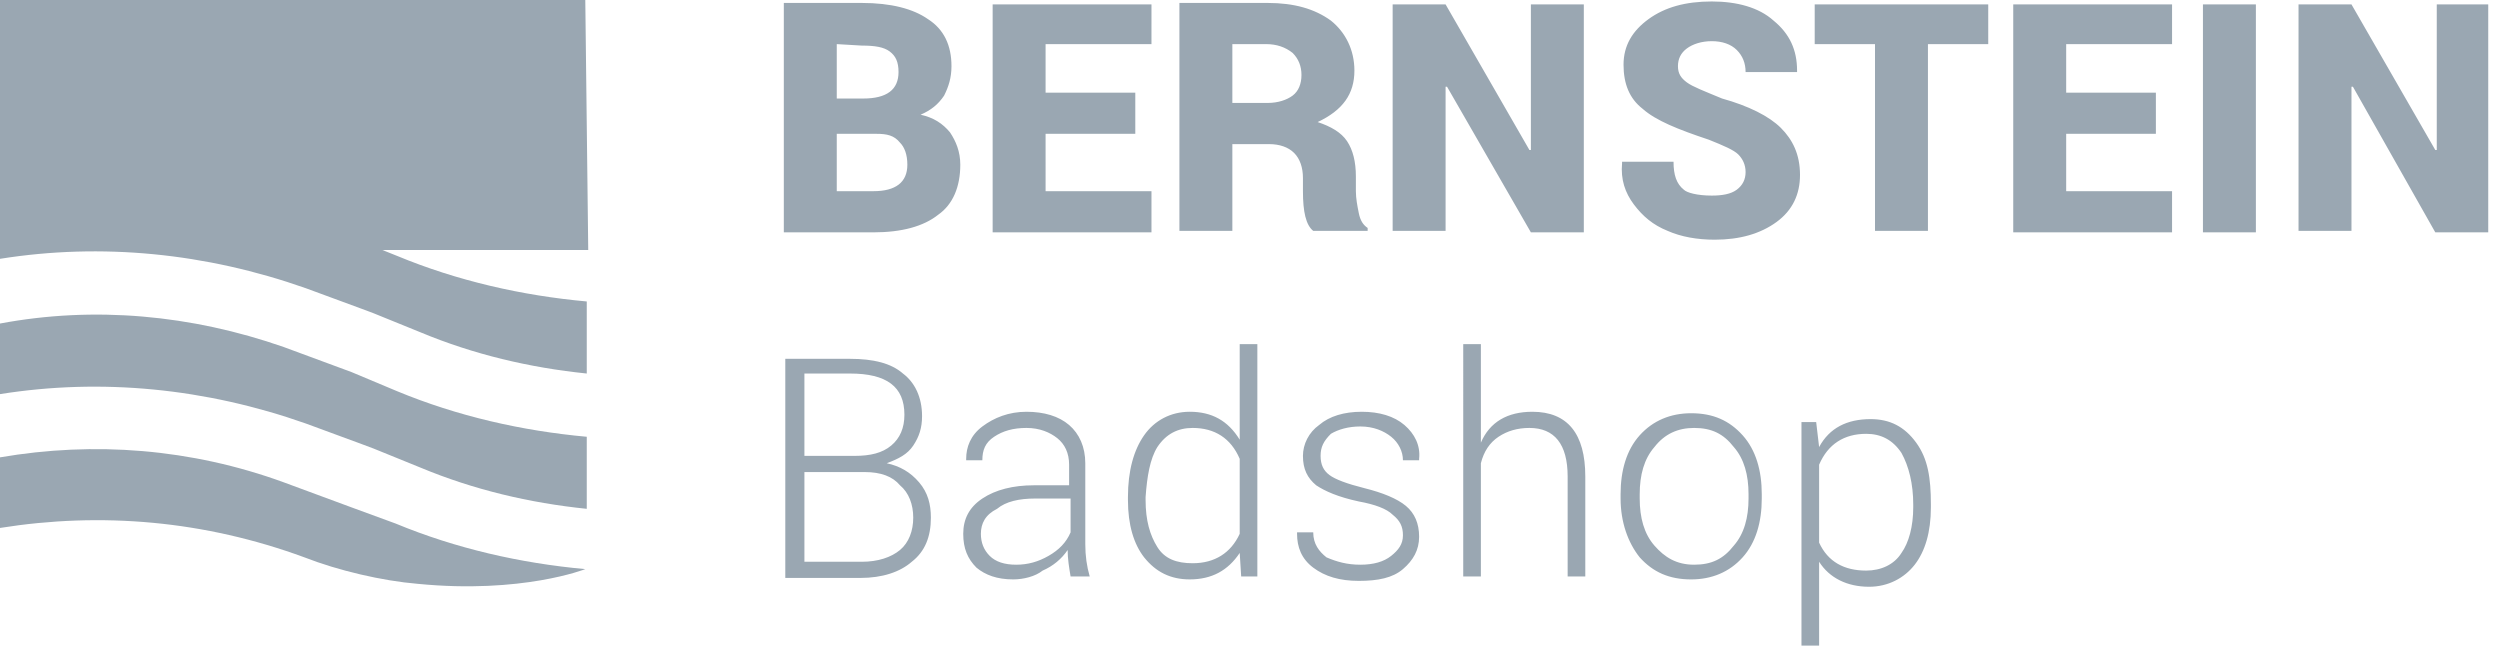
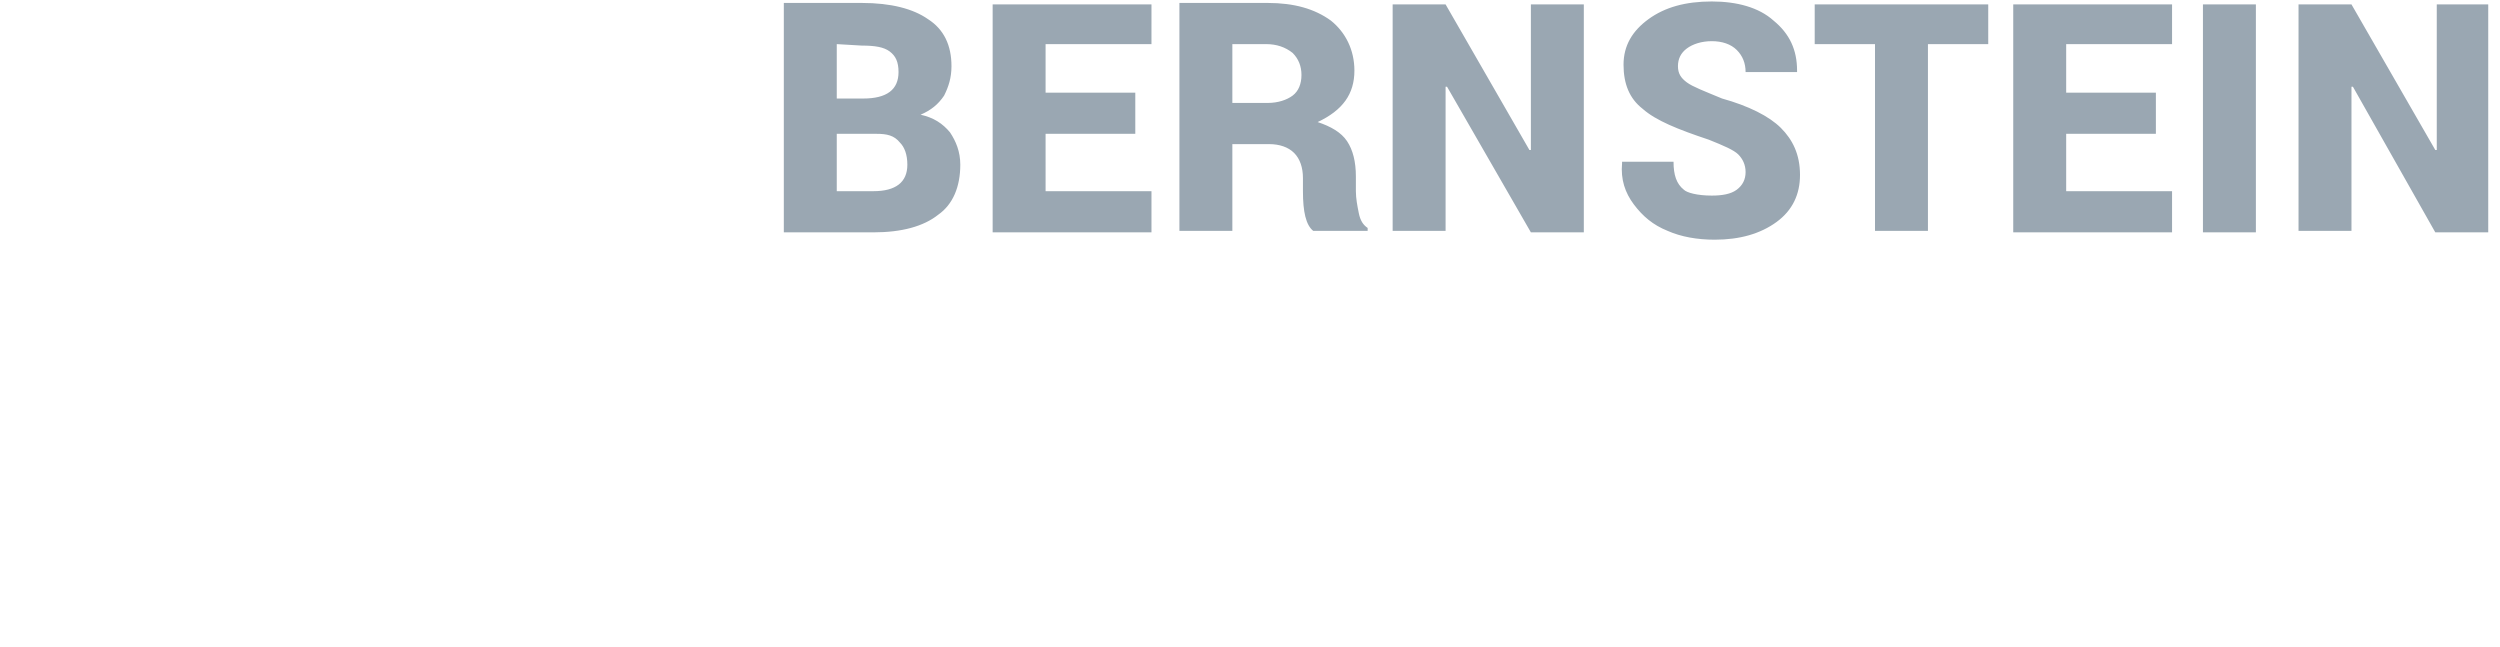
<svg xmlns="http://www.w3.org/2000/svg" version="1.1" id="Ebene_1" x="0px" y="0px" viewBox="0 0 170 44" style="enable-background:new 0 0 170 44;" xml:space="preserve">
  <style type="text/css">
	.st0{fill:#9AA7B2;}
</style>
  <g>
    <g>
      <g>
-         <path class="st0" d="M130.1,34.5v-0.2c0-1.4-0.3-2.6-0.8-3.5c-0.6-0.9-1.4-1.3-2.4-1.3c-1.5,0-2.6,0.7-3.2,2.1v5.3     c0.6,1.3,1.7,1.9,3.2,1.9c1,0,1.9-0.4,2.4-1.2C129.8,36.9,130.1,35.8,130.1,34.5z M131.3,34.3v0.2c0,1.7-0.4,3-1.1,3.9     s-1.8,1.5-3.1,1.5c-1.5,0-2.7-0.6-3.4-1.7v5.7h-1.2V28.7h1l0.2,1.7c0.7-1.3,1.9-1.9,3.5-1.9c1.3,0,2.3,0.5,3.1,1.6     S131.3,32.5,131.3,34.3L131.3,34.3z M110.2,33.9v-0.3c0-1.6,0.4-3,1.3-4s2.1-1.5,3.5-1.5c1.5,0,2.6,0.5,3.5,1.5     c0.9,1,1.3,2.4,1.3,4v0.3c0,1.6-0.4,3-1.3,4c-0.9,1-2.1,1.5-3.5,1.5c-1.5,0-2.6-0.5-3.5-1.5C110.7,36.9,110.2,35.5,110.2,33.9z      M111.5,33.6v0.3c0,1.3,0.3,2.4,1,3.2c0.7,0.8,1.5,1.3,2.7,1.3s2-0.4,2.7-1.3c0.7-0.8,1-1.9,1-3.2v-0.3c0-1.3-0.3-2.4-1-3.2     c-0.7-0.9-1.5-1.3-2.7-1.3c-1.1,0-2,0.4-2.7,1.3C111.8,31.2,111.5,32.3,111.5,33.6z M104.2,28c2.4,0,3.6,1.5,3.6,4.4v6.8h-1.2     v-6.8c0-2.2-0.9-3.3-2.6-3.3c-0.8,0-1.5,0.2-2.1,0.6c-0.6,0.4-1,1-1.2,1.8v7.7h-1.2V23.4h1.2l0,6.7C101.3,28.7,102.5,28,104.2,28     L104.2,28z M92.5,38.4L92.5,38.4c0.9,0,1.6-0.2,2.1-0.6s0.8-0.8,0.8-1.4s-0.2-1-0.7-1.4c-0.4-0.4-1.2-0.7-2.3-0.9     c-1.4-0.3-2.3-0.7-2.9-1.1c-0.6-0.5-0.9-1.1-0.9-2c0-0.8,0.4-1.6,1.1-2.1c0.7-0.6,1.7-0.9,2.9-0.9s2.2,0.3,2.9,0.9     c0.7,0.6,1.1,1.4,1,2.3l0,0.1h-1.1c0-0.6-0.3-1.2-0.8-1.6c-0.5-0.4-1.2-0.7-2.1-0.7c-0.8,0-1.5,0.2-2,0.5     C90,30,89.8,30.4,89.8,31s0.2,1,0.6,1.3c0.4,0.3,1.2,0.6,2.4,0.9c1.2,0.3,2.2,0.7,2.8,1.2c0.6,0.5,0.9,1.2,0.9,2.1     c0,0.9-0.4,1.6-1.1,2.2c-0.7,0.6-1.7,0.8-3,0.8c-1.3,0-2.3-0.3-3.1-0.9c-0.8-0.6-1.1-1.4-1.1-2.3l0-0.1h1.1     c0,0.8,0.4,1.3,0.9,1.7C90.9,38.2,91.6,38.4,92.5,38.4L92.5,38.4z M77.9,33.8V34c0,1.4,0.3,2.4,0.8,3.2c0.5,0.8,1.3,1.1,2.4,1.1     c1.5,0,2.6-0.7,3.2-2v-5.1c-0.6-1.4-1.7-2.1-3.2-2.1c-1,0-1.8,0.4-2.4,1.3C78.2,31.2,78,32.4,77.9,33.8z M76.7,34v-0.2     c0-1.8,0.4-3.2,1.1-4.2c0.7-1,1.8-1.6,3.1-1.6c1.5,0,2.6,0.6,3.4,1.9v-6.5h1.2v15.8h-1.1l-0.1-1.6c-0.8,1.2-1.9,1.8-3.4,1.8     c-1.3,0-2.3-0.5-3.1-1.5C77.1,37,76.7,35.7,76.7,34z M66.7,36.3c0,0.6,0.2,1.1,0.6,1.5c0.4,0.4,1,0.6,1.8,0.6     c0.8,0,1.5-0.2,2.2-0.6c0.7-0.4,1.2-0.9,1.5-1.6v-2.3h-2.4c-1.1,0-2,0.2-2.6,0.7C67,35,66.7,35.6,66.7,36.3z M68.9,39.4     c-1.1,0-1.9-0.3-2.5-0.8c-0.6-0.6-0.9-1.3-0.9-2.3c0-1,0.4-1.8,1.3-2.4c0.9-0.6,2.1-0.9,3.5-0.9h2.4v-1.4c0-0.8-0.3-1.4-0.8-1.8     c-0.5-0.4-1.2-0.7-2.1-0.7c-0.9,0-1.6,0.2-2.2,0.6c-0.6,0.4-0.8,0.9-0.8,1.6l-1.1,0l0-0.1c0-0.8,0.3-1.6,1.1-2.2     c0.8-0.6,1.8-1,3-1c1.2,0,2.2,0.3,2.9,0.9c0.7,0.6,1.1,1.5,1.1,2.6V37c0,0.8,0.1,1.5,0.3,2.2l-1.3,0c-0.1-0.6-0.2-1.2-0.2-1.8     c-0.4,0.6-1,1.1-1.7,1.4C70.4,39.2,69.6,39.4,68.9,39.4z M53.5,24.4h4.3c1.6,0,2.8,0.3,3.6,1c0.8,0.6,1.3,1.6,1.3,2.9     c0,0.8-0.2,1.4-0.6,2c-0.4,0.6-1,0.9-1.8,1.2c0.9,0.2,1.6,0.6,2.2,1.3c0.6,0.7,0.8,1.5,0.8,2.4c0,1.3-0.4,2.3-1.3,3     c-0.8,0.7-2,1.1-3.5,1.1l-5.1,0V24.4z M54.7,25.4V31h3.4c1.1,0,1.9-0.2,2.5-0.7c0.6-0.5,0.9-1.2,0.9-2.1c0-1.9-1.2-2.8-3.7-2.8     L54.7,25.4z M58.8,32.1h-4.1v6.1h3.9c1.1,0,2-0.3,2.6-0.8c0.6-0.5,0.9-1.3,0.9-2.2c0-0.9-0.3-1.7-0.9-2.2     C60.7,32.4,59.9,32.1,58.8,32.1z" />
-       </g>
+         </g>
      <g>
        <path class="st0" d="M169.2,0.3v15.5h-3.6L160,5.9l-0.1,0v9.8h-3.6V0.3h3.6l5.7,9.9l0.1,0V0.3H169.2z M153.4,0.3v15.5h-3.6V0.3     H153.4z M146.6,6.3v2.8h-6.1V13h7.2v2.8h-10.8V0.3h10.8V3h-7.2v3.3L146.6,6.3z M135.2,0.3V3h-4.1v12.7h-3.6V3h-4.1V0.3H135.2z      M116.4,13.3L116.4,13.3c0.7,0,1.3-0.1,1.7-0.4c0.4-0.3,0.6-0.7,0.6-1.2s-0.2-0.9-0.5-1.2c-0.3-0.3-1-0.6-2-1     c-2.1-0.7-3.6-1.3-4.5-2.1c-0.9-0.7-1.3-1.7-1.3-3c0-1.3,0.6-2.3,1.7-3.1s2.5-1.2,4.3-1.2c1.7,0,3.2,0.4,4.2,1.3     c1.1,0.9,1.6,2,1.6,3.4l0,0.1h-3.5c0-0.6-0.2-1.1-0.6-1.5c-0.4-0.4-1-0.6-1.7-0.6s-1.3,0.2-1.7,0.5s-0.6,0.7-0.6,1.2     c0,0.5,0.2,0.8,0.6,1.1c0.4,0.3,1.2,0.6,2.4,1.1c1.8,0.5,3.2,1.2,4,2c0.8,0.8,1.3,1.8,1.3,3.2c0,1.3-0.5,2.4-1.6,3.2     s-2.5,1.2-4.2,1.2c-1.2,0-2.3-0.2-3.2-0.6c-1-0.4-1.7-1-2.3-1.8c-0.6-0.8-0.9-1.7-0.8-2.8l0-0.1h3.5c0,0.9,0.2,1.5,0.7,1.9     C114.7,13.1,115.4,13.3,116.4,13.3z M107.7,0.3v15.5h-3.6l-5.7-9.9l-0.1,0v9.8h-3.6V0.3h3.6l5.7,9.9l0.1,0V0.3H107.7z M83.8,3v4     h2.4c0.7,0,1.3-0.2,1.7-0.5c0.4-0.3,0.6-0.8,0.6-1.4c0-0.6-0.2-1.1-0.6-1.5C87.4,3.2,86.8,3,86.1,3L83.8,3z M83.8,15.7h-3.6V0.2     h6c1.8,0,3.2,0.4,4.3,1.2c1,0.8,1.6,2,1.6,3.4c0,1.6-0.8,2.7-2.5,3.5c0.9,0.3,1.6,0.7,2,1.3c0.4,0.6,0.6,1.4,0.6,2.4v1     c0,0.5,0.1,1,0.2,1.5c0.1,0.5,0.3,0.8,0.6,1v0.2h-3.7c-0.5-0.4-0.7-1.3-0.7-2.7v-0.9c0-0.7-0.2-1.3-0.6-1.7s-1-0.6-1.7-0.6     l-2.5,0L83.8,15.7z M77.2,6.3v2.8h-6.1V13h7.2v2.8H67.5V0.3h10.8V3h-7.2v3.3L77.2,6.3z M53.3,0.2h5.3c2,0,3.5,0.4,4.5,1.1     c1.1,0.7,1.6,1.8,1.6,3.2c0,0.8-0.2,1.4-0.5,2c-0.4,0.6-0.9,1-1.6,1.3c0.9,0.2,1.5,0.6,2,1.2c0.4,0.6,0.7,1.3,0.7,2.2     c0,1.5-0.5,2.7-1.5,3.4c-1,0.8-2.5,1.2-4.4,1.2l-6.1,0V0.2z M56.9,3v3.7h1.8c1.6,0,2.4-0.6,2.4-1.8c0-0.7-0.2-1.1-0.6-1.4     c-0.4-0.3-1-0.4-1.9-0.4L56.9,3z M59.6,9.1h-2.7V13h2.5c1.5,0,2.3-0.6,2.3-1.8c0-0.7-0.2-1.2-0.5-1.5C60.8,9.2,60.3,9.1,59.6,9.1     z" />
      </g>
      <g>
-         <path class="st0" d="M23.9,25.3l-4.6-1.7C13,21.4,6.4,20.8,0,22v4.8c6.9-1.1,14-0.4,20.8,2l3.8,1.4l0,0l0.8,0.3l3.2,1.3     c3.6,1.5,7.4,2.4,11.3,2.8v-4.9c-4.4-0.4-8.8-1.4-12.9-3.1L23.9,25.3z M23.9,34.5l-4.6-1.7C13,30.5,6.4,30,0,31.1v4.8     c6.9-1.1,13.9-0.5,20.7,2c2.3,0.9,5.3,1.6,7.7,1.8c7.1,0.7,11.4-1,11.4-1c-4.4-0.4-8.8-1.4-12.9-3.1L23.9,34.5z M39.8,0H0v17.6     c6.9-1.1,14-0.4,20.8,2l3.8,1.4l0,0l0.8,0.3l3.2,1.3c3.6,1.5,7.4,2.4,11.3,2.8v-4.9c-4.4-0.4-8.8-1.4-12.9-3.1l-1-0.4h14L39.8,0z     " />
-       </g>
+         </g>
    </g>
  </g>
</svg>